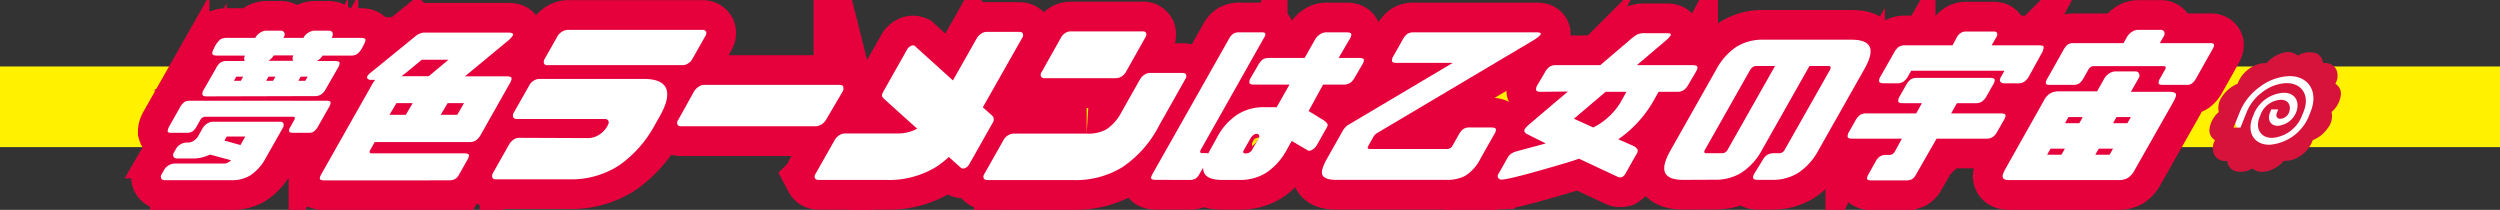
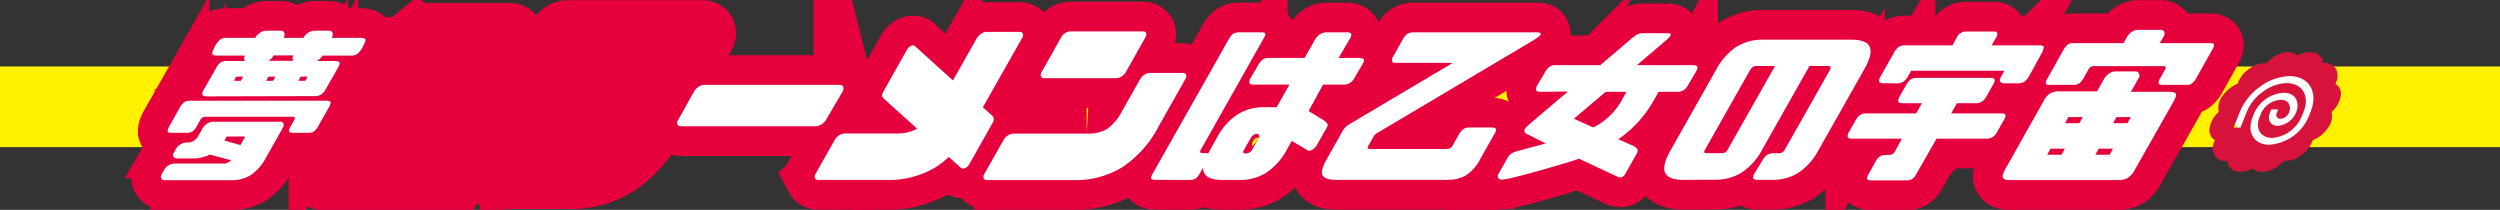
<svg xmlns="http://www.w3.org/2000/svg" viewBox="0 0 360.26 30.24">
  <rect x="0" y="0" width="360.26" height="30.24" fill="#333333" stroke="none" />
  <defs>
    <style>.cls-1{fill:#fff100;}.cls-2{fill:#e6003c;}.cls-3{fill:none;stroke:#e6003c;stroke-miterlimit:10;stroke-width:8.56px;}.cls-4{fill:#fff;}.cls-5{fill:#d7133c;}</style>
  </defs>
  <title>アセット 1</title>
  <g id="レイヤー_2" data-name="レイヤー 2">
    <g id="レイヤー_1-2" data-name="レイヤー 1">
      <rect class="cls-1" y="9.58" width="360.26" height="11.62" />
      <path class="cls-2" d="M30.63,17.54h9.76a.45.45,0,0,1,.46.27.8.8,0,0,1-.1.63L38,23.29a7.08,7.08,0,0,1-1.86,1.94,5,5,0,0,1-2.59.74H23.75a.58.58,0,0,1-.53-.28.65.65,0,0,1,.08-.6l.37-.64a1.57,1.57,0,0,1,.6-.6,1.79,1.79,0,0,1,.84-.28h7.08a1.25,1.25,0,0,0,.7-.17,3.4,3.4,0,0,0,.42-.3l-3.06-.83a5.49,5.49,0,0,1-2.31.57H25.52a.59.59,0,0,1-.53-.27.64.64,0,0,1,.08-.6l.31-.55a1.64,1.64,0,0,1,.6-.6,1.79,1.79,0,0,1,.84-.28h.26a1.48,1.48,0,0,0,.84-.26,1.93,1.93,0,0,0,.65-.68l.65-1.16a1.9,1.9,0,0,1,.63-.63A1.53,1.53,0,0,1,30.63,17.54Zm16.72-2-1.48,2.61a2.32,2.32,0,0,1-.62.78,1.22,1.22,0,0,1-.72.21H42.3q-.57,0-.63-.21c-.05-.14,0-.4.25-.78l.48-.86c.18-.31.1-.47-.25-.47H29.65a.86.86,0,0,0-.79.47l-.48.86a2.45,2.45,0,0,1-.63.78,1.57,1.57,0,0,1-.88.21H24.64q-.42,0-.48-.21c0-.14.05-.4.26-.78l1.48-2.61a2.33,2.33,0,0,1,.64-.81,1.17,1.17,0,0,1,.71-.21H47.14c.29,0,.45.07.49.21S47.58,15.16,47.35,15.57ZM29.81,13.89c-.38,0-.59-.08-.64-.25a1.11,1.11,0,0,1,.22-.77l1.72-3A2.42,2.42,0,0,1,31.79,9a1.66,1.66,0,0,1,.9-.21h2.58a.78.78,0,0,1,0-.71l0-.07H31.29c-.42,0-.64-.08-.69-.25s.06-.48.33-1a3.35,3.35,0,0,1,.83-1.09,1.78,1.78,0,0,1,.95-.21h4.07l.07-.12a2.09,2.09,0,0,1,.65-.64,1.62,1.62,0,0,1,.91-.28h2a.56.56,0,0,1,.56.28.66.66,0,0,1-.07.64l-.07.12h2.89l.07-.12a1.77,1.77,0,0,1,.66-.64,1.65,1.65,0,0,1,.88-.28h2c.31,0,.51.09.58.28a.78.78,0,0,1-.06.64l-.07.12H52q.57,0,.66.21c.06.14-.07.51-.4,1.09a2.92,2.92,0,0,1-.76,1,1.54,1.54,0,0,1-.92.25H46.44l0,.07a2.39,2.39,0,0,1-.76.71h2.53c.41,0,.65.07.71.21s0,.42-.25.83l-1.72,3a2.22,2.22,0,0,1-.65.77,1.62,1.62,0,0,1-1,.25Zm2.53,6.37,2.31.64.7-1.23H32.67Zm1.71-9.21-.34.59h1l.33-.59Zm4.64,0-.34.59h1l.34-.59Zm.72-3a2.07,2.07,0,0,1-.75.71h3.59a.73.73,0,0,1,0-.71l0-.07H39.45ZM44,11.64l.33-.59h-1l-.33.59Z" />
      <path class="cls-2" d="M46.82,26c-.42,0-.65-.07-.71-.19s0-.34.14-.62l7.4-13.07a3.21,3.21,0,0,1,.42-.61h-.59c-.29,0-.48-.08-.56-.26s.07-.45.47-.76l6.49-5.28A2.29,2.29,0,0,1,61,4.7H73.29c.38,0,.59.08.64.22s-.14.41-.55.8L67,11h6c.41,0,.64.07.7.21s0,.44-.29.9l-4.14,7.32a2.46,2.46,0,0,1-.67.79,1.62,1.62,0,0,1-1,.25H54l-.63,1.11c-.19.35-.13.52.18.52H66.89c.38,0,.6.07.67.19s0,.39-.23.78l-1.19,2.11a1.71,1.71,0,0,1-.56.62,1.84,1.84,0,0,1-.89.19ZM59.47,14.86H57.13l-1,1.68h2.35Zm5.15-6.25H60.78l-2.25,1.85-.67.52h3.93Zm2.24,6.25H64.51l-1,1.68H65.9Z" />
      <path class="cls-2" d="M84.62,19.9a3,3,0,0,0,1.58-.4,3.48,3.48,0,0,0,1.32-1.32L87.6,18a.61.61,0,0,0,.07-.6.58.58,0,0,0-.56-.25H74.47a.55.55,0,0,1-.53-.28.82.82,0,0,1,.13-.69l2.23-3.93a1.75,1.75,0,0,1,.61-.63,1.63,1.63,0,0,1,.83-.25h15c1.78,0,2.87.46,3.25,1.37s.09,2.23-.91,4l-.67,1.18a16.8,16.8,0,0,1-5.21,5.92,12.64,12.64,0,0,1-7.24,2H71.43c-.25,0-.41-.08-.47-.24A.73.73,0,0,1,71,25l2.41-4.26a2.07,2.07,0,0,1,.62-.63,1.4,1.4,0,0,1,.75-.25ZM101.27,4.3a.55.55,0,0,1,.48.26.67.67,0,0,1-.1.62L99.76,8.52a1.69,1.69,0,0,1-.6.62,1.4,1.4,0,0,1-.77.25H78.88a.47.47,0,0,1-.49-.25.76.76,0,0,1,.08-.62l1.89-3.34A2,2,0,0,1,81,4.56a1.85,1.85,0,0,1,.78-.26Z" />
      <path class="cls-2" d="M98.09,18.2a.5.5,0,0,1-.47-.27.64.64,0,0,1,.09-.61L100,13.2a2.09,2.09,0,0,1,.63-.67,1.38,1.38,0,0,1,.8-.3H121c.29,0,.46.1.52.3a.88.88,0,0,1-.1.67L119,17.32a2,2,0,0,1-.62.61,1.89,1.89,0,0,1-.85.27Z" />
      <path class="cls-2" d="M142.83,16.54a.93.93,0,0,1,.36.46,1,1,0,0,1-.2.8l-3.32,5.87a1.28,1.28,0,0,1-.55.53.62.62,0,0,1-.63,0l-1.76-1.58a12.84,12.84,0,0,1-1.89,1.47,13,13,0,0,1-7.09,1.84H118c-.29,0-.47-.08-.56-.25a.63.63,0,0,1,.08-.62l2.8-4.95a1.9,1.9,0,0,1,.63-.63,1.6,1.6,0,0,1,.84-.25h7.46a5.88,5.88,0,0,0,2.92-.68l-4.74-4.27a1,1,0,0,1-.31-.4c-.07-.14,0-.36.16-.66l3.44-6.09a1.24,1.24,0,0,1,.5-.49.62.62,0,0,1,.57-.05l5.53,5,3.47-6.13a2,2,0,0,1,.63-.62,1.36,1.36,0,0,1,.74-.25h4.69c.28,0,.47.08.55.25a.67.67,0,0,1-.1.62l-5.67,10Z" />
      <path class="cls-2" d="M161.7,16l2.61-4.62a2.1,2.1,0,0,1,.63-.63,1.43,1.43,0,0,1,.74-.24h4.69c.28,0,.47.08.55.24a.69.69,0,0,1-.1.63L167.08,18a16,16,0,0,1-5.37,6.11,12.92,12.92,0,0,1-7.09,1.84H142.31c-.28,0-.47-.08-.55-.25a.63.63,0,0,1,.08-.62l2.8-4.95a1.73,1.73,0,0,1,.63-.63,1.55,1.55,0,0,1,.84-.25h10.48a5.36,5.36,0,0,0,2.9-.64A6.93,6.93,0,0,0,161.7,16ZM154.3,4.52h10.37a.48.48,0,0,1,.49.24.68.68,0,0,1-.1.61l-2.81,5a1.8,1.8,0,0,1-.6.63,1.74,1.74,0,0,1-.79.27H150.49A.51.51,0,0,1,150,11a.7.7,0,0,1,.11-.63l2.81-5a1.8,1.8,0,0,1,.59-.61A1.47,1.47,0,0,1,154.3,4.52Z" />
      <path class="cls-2" d="M166.62,25.92q-.62,0-.72-.18c-.07-.12,0-.32.14-.6L177.1,5.6a2,2,0,0,1,.63-.75,1.75,1.75,0,0,1,.92-.19h3c.38,0,.6,0,.67.16s0,.37-.26.78l-9,15.94c-.19.35-.13.52.18.52h.38a2.2,2.2,0,0,1,.5.05,5.27,5.27,0,0,1,.27-.52l1-1.8a8.77,8.77,0,0,1,2.94-3.29,6.9,6.9,0,0,1,3.77-1.05h1.87l1.85-3.26h-5.14c-.38,0-.59-.09-.64-.25a1.16,1.16,0,0,1,.22-.77l1-1.71a2.79,2.79,0,0,1,.72-.9,1.66,1.66,0,0,1,.9-.21H188l1.57-2.77a2.13,2.13,0,0,1,.66-.64,1.61,1.61,0,0,1,.9-.28H194c.41,0,.64.07.71.21s0,.44-.3.9L192.9,8.35h2.91c.41,0,.65.07.71.21s0,.45-.3.9l-1,1.71a2.32,2.32,0,0,1-.65.77,1.72,1.72,0,0,1-1,.25h-2.91L188.58,16l2.2,1.35a2,2,0,0,1,.52.53c.06.12,0,.37-.25.75l-1.26,2.23a1.89,1.89,0,0,1-.67.71c-.31.19-.56.2-.75.05l-2.23-1.31-.73,1.31a9.13,9.13,0,0,1-3,3.31,7,7,0,0,1-3.73,1h-2.55c-1.41,0-2.27-.34-2.6-1a1.6,1.6,0,0,1-.15-.78l-.58,1a1.54,1.54,0,0,1-.55.6,1.78,1.78,0,0,1-.88.18Zm13.8-4.31,1-1.75a.39.39,0,0,0,0-.39.3.3,0,0,0-.3-.18h0a.82.82,0,0,0-.52.18,1.41,1.41,0,0,0-.35.39l-1,1.75c-.09.16-.12.28-.08.37s.15.13.34.13h.05A1.15,1.15,0,0,0,180,22,.9.9,0,0,0,180.42,21.61Z" />
      <path class="cls-2" d="M201.23,9.06c-.38,0-.59-.08-.64-.25a1.2,1.2,0,0,1,.23-.77l1.28-2.27a2.57,2.57,0,0,1,.72-.9,1.73,1.73,0,0,1,.91-.21h17.66c.46,0,.67.08.65.23s-.33.43-.89.81l-22.7,13.47a1.58,1.58,0,0,0-.49.47L197.19,21c-.18.31-.1.47.25.47h11.13a.88.88,0,0,0,.77-.52l.83-1.47a2.68,2.68,0,0,1,.72-.9,1.78,1.78,0,0,1,1-.21h3q.57,0,.66.21c.06.14,0,.45-.3.9l-1.9,3.36a6.14,6.14,0,0,1-2.18,2.48,5.48,5.48,0,0,1-2.62.6h-16c-1,0-1.64-.2-1.93-.6s-.09-1.23.62-2.48l2.22-3.93a2.83,2.83,0,0,1,.72-.85l15.17-9Z" />
      <path class="cls-2" d="M222,13.23c-.38,0-.6-.09-.64-.25a1.1,1.1,0,0,1,.22-.77l1-1.7a2.47,2.47,0,0,1,.73-.9,1.58,1.58,0,0,1,.9-.22h6.39l4.15-3.53A8.71,8.71,0,0,1,235.87,5,2.46,2.46,0,0,1,237,4.78h3.13c.46,0,.67.07.64.23s-.25.43-.69.81l-4.2,3.57h8c.41,0,.65.07.71.22s0,.44-.3.9l-1,1.7a2.32,2.32,0,0,1-.65.77,1.72,1.72,0,0,1-1,.25h-2.63l-.76,1.35a16.82,16.82,0,0,1-5.05,5.49l2.27,1a1.37,1.37,0,0,1,.52.5.9.9,0,0,1-.18.66l-1.49,2.63a1.48,1.48,0,0,1-.58.67.92.92,0,0,1-.73-.1l-5.47-2.56c-.45.16-.91.31-1.36.45-5.71,1.71-9,2.56-9.81,2.56a.55.55,0,0,1-.49-.26.61.61,0,0,1,.09-.62l1.28-2.27a1.72,1.72,0,0,1,.54-.59,2.21,2.21,0,0,1,.66-.31l4.3-1.16-2.6-1.3c-.31-.14-.48-.32-.49-.53s.27-.57.87-1.06l5.41-4.59Zm11.51,1.54.87-1.54h-3l-4.57,3.88,2.79,1.26A9.77,9.77,0,0,0,233.52,14.77Z" />
      <path class="cls-2" d="M242.57,25.92q-2.1,0-2.61-1c-.33-.68-.07-1.78.8-3.31L247.33,10a9.05,9.05,0,0,1,2.93-3.28,7.08,7.08,0,0,1,3.77-1h12.78q2.12,0,2.61,1c.33.69.07,1.79-.78,3.28l-6.57,11.61a9,9,0,0,1-2.95,3.31,7,7,0,0,1-3.76,1h-2c-.36,0-.59-.06-.69-.19s-.05-.38.16-.76L254,23.08a1.87,1.87,0,0,1,.7-.78,1.78,1.78,0,0,1,.93-.22h.73a.88.88,0,0,0,.49-.13,1,1,0,0,0,.33-.36l6.52-11.51a.59.59,0,0,0,.09-.39c0-.12-.12-.18-.31-.18h-2.73l-6.83,12.08a8.9,8.9,0,0,1-3,3.31,7,7,0,0,1-3.76,1Zm10.5-16.41a.84.84,0,0,0-.52.18,1.41,1.41,0,0,0-.35.39l-6.51,11.51a.41.41,0,0,0-.08.36c0,.09.15.13.34.13h2.18a.84.84,0,0,0,.5-.14,1,1,0,0,0,.32-.35l6.84-12.08Z" />
      <path class="cls-2" d="M274.67,26h-4.92c-.38,0-.61-.06-.68-.18s0-.32.13-.61l1.09-1.94a1.92,1.92,0,0,1,.65-.75,1.69,1.69,0,0,1,.88-.19h.48a.9.9,0,0,0,.77-.52l1-1.83h-7.18c-.37,0-.59-.08-.64-.25a1.2,1.2,0,0,1,.23-.77l.85-1.51a2.58,2.58,0,0,1,.73-.9,1.66,1.66,0,0,1,.9-.21h7.17l.83-1.47h-2.77c-.38,0-.59-.08-.64-.25a1.16,1.16,0,0,1,.22-.77l.86-1.51a2.62,2.62,0,0,1,.73-.91,1.66,1.66,0,0,1,.9-.21h10.46c.41,0,.65.07.71.21s0,.45-.3.91l-.85,1.51a2.44,2.44,0,0,1-.65.77,1.64,1.64,0,0,1-1,.25H282l-.83,1.47h7.1c.41,0,.65.07.71.21s0,.44-.3.9l-.86,1.51a2.21,2.21,0,0,1-.64.77,1.64,1.64,0,0,1-1,.25h-7.11l-3,5.23a1.56,1.56,0,0,1-.54.61A1.84,1.84,0,0,1,274.67,26Zm-3.25-14q-.57,0-.63-.27A1.05,1.05,0,0,1,271,11l1.91-3.36a2.57,2.57,0,0,1,.72-.9,1.66,1.66,0,0,1,.9-.21h6.84L282,5.34a1.87,1.87,0,0,1,.54-.58,1.29,1.29,0,0,1,.72-.22h4.05c.25,0,.41.07.48.22a.69.69,0,0,1-.1.58L287,6.53h6.81q.62,0,.69.21a1.74,1.74,0,0,1-.27.9L292.38,11a2.27,2.27,0,0,1-.65.76,1.64,1.64,0,0,1-1,.25h-1.85a.75.75,0,0,1-.61-.22c-.13-.15-.1-.4.1-.75l.48-.85H275.41l-.48.85a2.19,2.19,0,0,1-.61.7,1.51,1.51,0,0,1-.91.27Z" />
      <path class="cls-2" d="M308.16,11.31l-1.09,1.92h5.52c.5,0,.82.09.94.27s0,.53-.27,1.05l-5.67,10a3,3,0,0,1-.95,1.08,2.45,2.45,0,0,1-1.28.32H289.47c-.44,0-.72-.11-.84-.34s0-.58.25-1.08l5.63-10a2.57,2.57,0,0,1,1-1.11,2.6,2.6,0,0,1,1.19-.26h5.5l1.08-1.92a2.22,2.22,0,0,1,.67-.66,1.63,1.63,0,0,1,.91-.29h2.82a.56.56,0,0,1,.56.29A.7.7,0,0,1,308.16,11.31Zm10.59-4.07-2.25,4a2.54,2.54,0,0,1-.62.78,1.23,1.23,0,0,1-.73.21H311.7c-.38,0-.59-.07-.64-.21a1.26,1.26,0,0,1,.25-.78L312,10c.18-.31.1-.47-.25-.47h-10a.86.86,0,0,0-.79.47l-.7,1.24a2.41,2.41,0,0,1-.63.78,1.55,1.55,0,0,1-.88.21h-3.45c-.29,0-.45-.07-.49-.21a1.32,1.32,0,0,1,.27-.78l2.25-4a2.63,2.63,0,0,1,.64-.82,1.27,1.27,0,0,1,.72-.2H306l.57-1a2.25,2.25,0,0,1,.66-.64,1.62,1.62,0,0,1,.91-.28h3.17a.55.55,0,0,1,.56.28.68.68,0,0,1-.06.64l-.58,1h7.32c.28,0,.44.07.49.2S319,6.83,318.75,7.24ZM295,22.3h2.06l.5-.88H295.5Zm3.07-5.43-.49.88h2.06l.49-.88ZM304,22.3l.5-.88h-2.06l-.5.88Zm3.07-5.43H305l-.5.88h2.06Z" />
      <path class="cls-3" d="M30.63,17.54h9.76a.45.45,0,0,1,.46.27.8.8,0,0,1-.1.63L38,23.29a7.08,7.08,0,0,1-1.86,1.94,5,5,0,0,1-2.59.74H23.75a.58.58,0,0,1-.53-.28.65.65,0,0,1,.08-.6l.37-.64a1.57,1.57,0,0,1,.6-.6,1.79,1.79,0,0,1,.84-.28h7.08a1.25,1.25,0,0,0,.7-.17,3.4,3.4,0,0,0,.42-.3l-3.06-.83a5.49,5.49,0,0,1-2.31.57H25.52a.59.59,0,0,1-.53-.27.64.64,0,0,1,.08-.6l.31-.55a1.64,1.64,0,0,1,.6-.6,1.79,1.79,0,0,1,.84-.28h.26a1.48,1.48,0,0,0,.84-.26,1.93,1.93,0,0,0,.65-.68l.65-1.16a1.9,1.9,0,0,1,.63-.63A1.53,1.53,0,0,1,30.63,17.54Zm16.72-2-1.48,2.61a2.32,2.32,0,0,1-.62.78,1.22,1.22,0,0,1-.72.21H42.3q-.57,0-.63-.21c-.05-.14,0-.4.25-.78l.48-.86c.18-.31.1-.47-.25-.47H29.65a.86.86,0,0,0-.79.47l-.48.86a2.45,2.45,0,0,1-.63.78,1.57,1.57,0,0,1-.88.21H24.64q-.42,0-.48-.21c0-.14.05-.4.26-.78l1.48-2.61a2.33,2.33,0,0,1,.64-.81,1.17,1.17,0,0,1,.71-.21H47.14c.29,0,.45.07.49.21S47.58,15.16,47.35,15.57ZM29.81,13.89c-.38,0-.59-.08-.64-.25a1.11,1.11,0,0,1,.22-.77l1.72-3A2.42,2.42,0,0,1,31.79,9a1.66,1.66,0,0,1,.9-.21h2.58a.78.78,0,0,1,0-.71l0-.07H31.29c-.42,0-.64-.08-.69-.25s.06-.48.33-1a3.35,3.35,0,0,1,.83-1.09,1.78,1.78,0,0,1,.95-.21h4.07l.07-.12a2.09,2.09,0,0,1,.65-.64,1.62,1.62,0,0,1,.91-.28h2a.56.56,0,0,1,.56.28.66.66,0,0,1-.07.64l-.07.12h2.89l.07-.12a1.77,1.77,0,0,1,.66-.64,1.65,1.65,0,0,1,.88-.28h2c.31,0,.51.09.58.28a.78.78,0,0,1-.06.64l-.07.12H52q.57,0,.66.21c.06.14-.07.51-.4,1.09a2.92,2.92,0,0,1-.76,1,1.54,1.54,0,0,1-.92.25H46.44l0,.07a2.39,2.39,0,0,1-.76.71h2.53c.41,0,.65.07.71.21s0,.42-.25.83l-1.72,3a2.22,2.22,0,0,1-.65.77,1.62,1.62,0,0,1-1,.25Zm2.53,6.37,2.31.64.7-1.23H32.67Zm1.71-9.21-.34.59h1l.33-.59Zm4.64,0-.34.59h1l.34-.59Zm.72-3a2.07,2.07,0,0,1-.75.71h3.59a.73.73,0,0,1,0-.71l0-.07H39.45ZM44,11.64l.33-.59h-1l-.33.59Z" />
      <path class="cls-3" d="M46.82,26c-.42,0-.65-.07-.71-.19s0-.34.14-.62l7.4-13.07a3.21,3.21,0,0,1,.42-.61h-.59c-.29,0-.48-.08-.56-.26s.07-.45.47-.76l6.49-5.28A2.29,2.29,0,0,1,61,4.7H73.29c.38,0,.59.08.64.22s-.14.41-.55.8L67,11h6c.41,0,.64.07.7.21s0,.44-.29.9l-4.14,7.32a2.46,2.46,0,0,1-.67.79,1.62,1.62,0,0,1-1,.25H54l-.63,1.11c-.19.35-.13.52.18.52H66.89c.38,0,.6.07.67.19s0,.39-.23.78l-1.19,2.11a1.71,1.71,0,0,1-.56.62,1.84,1.84,0,0,1-.89.19ZM59.47,14.86H57.13l-1,1.68h2.35Zm5.15-6.25H60.78l-2.25,1.85-.67.52h3.93Zm2.24,6.25H64.51l-1,1.68H65.9Z" />
      <path class="cls-3" d="M84.62,19.9a3,3,0,0,0,1.58-.4,3.48,3.48,0,0,0,1.32-1.32L87.6,18a.61.61,0,0,0,.07-.6.58.58,0,0,0-.56-.25H74.47a.55.55,0,0,1-.53-.28.82.82,0,0,1,.13-.69l2.23-3.93a1.75,1.75,0,0,1,.61-.63,1.63,1.63,0,0,1,.83-.25h15c1.78,0,2.87.46,3.25,1.37s.09,2.23-.91,4l-.67,1.18a16.8,16.8,0,0,1-5.21,5.92,12.64,12.64,0,0,1-7.24,2H71.43c-.25,0-.41-.08-.47-.24A.73.73,0,0,1,71,25l2.41-4.26a2.07,2.07,0,0,1,.62-.63,1.4,1.4,0,0,1,.75-.25ZM101.27,4.3a.55.55,0,0,1,.48.26.67.67,0,0,1-.1.62L99.76,8.52a1.69,1.69,0,0,1-.6.62,1.4,1.4,0,0,1-.77.25H78.88a.47.47,0,0,1-.49-.25.76.76,0,0,1,.08-.62l1.89-3.34A2,2,0,0,1,81,4.56a1.85,1.85,0,0,1,.78-.26Z" />
      <path class="cls-3" d="M98.09,18.2a.5.5,0,0,1-.47-.27.64.64,0,0,1,.09-.61L100,13.2a2.09,2.09,0,0,1,.63-.67,1.38,1.38,0,0,1,.8-.3H121c.29,0,.46.1.52.3a.88.88,0,0,1-.1.67L119,17.32a2,2,0,0,1-.62.61,1.89,1.89,0,0,1-.85.27Z" />
      <path class="cls-3" d="M142.83,16.54a.93.93,0,0,1,.36.46,1,1,0,0,1-.2.8l-3.32,5.87a1.28,1.28,0,0,1-.55.53.62.62,0,0,1-.63,0l-1.76-1.58a12.84,12.84,0,0,1-1.89,1.47,13,13,0,0,1-7.09,1.84H118c-.29,0-.47-.08-.56-.25a.63.63,0,0,1,.08-.62l2.8-4.95a1.9,1.9,0,0,1,.63-.63,1.6,1.6,0,0,1,.84-.25h7.46a5.88,5.88,0,0,0,2.92-.68l-4.74-4.27a1,1,0,0,1-.31-.4c-.07-.14,0-.36.16-.66l3.44-6.09a1.24,1.24,0,0,1,.5-.49.62.62,0,0,1,.57-.05l5.53,5,3.47-6.13a2,2,0,0,1,.63-.62,1.36,1.36,0,0,1,.74-.25h4.69c.28,0,.47.08.55.25a.67.67,0,0,1-.1.62l-5.67,10Z" />
      <path class="cls-3" d="M161.7,16l2.61-4.62a2.1,2.1,0,0,1,.63-.63,1.43,1.43,0,0,1,.74-.24h4.69c.28,0,.47.08.55.24a.69.69,0,0,1-.1.63L167.08,18a16,16,0,0,1-5.37,6.11,12.92,12.92,0,0,1-7.09,1.84H142.31c-.28,0-.47-.08-.55-.25a.63.63,0,0,1,.08-.62l2.8-4.95a1.73,1.73,0,0,1,.63-.63,1.55,1.55,0,0,1,.84-.25h10.48a5.36,5.36,0,0,0,2.9-.64A6.93,6.93,0,0,0,161.7,16ZM154.3,4.52h10.37a.48.48,0,0,1,.49.24.68.68,0,0,1-.1.61l-2.81,5a1.8,1.8,0,0,1-.6.63,1.74,1.74,0,0,1-.79.27H150.49A.51.51,0,0,1,150,11a.7.7,0,0,1,.11-.63l2.81-5a1.8,1.8,0,0,1,.59-.61A1.47,1.47,0,0,1,154.3,4.52Z" />
      <path class="cls-3" d="M166.62,25.92q-.62,0-.72-.18c-.07-.12,0-.32.14-.6L177.1,5.6a2,2,0,0,1,.63-.75,1.75,1.75,0,0,1,.92-.19h3c.38,0,.6,0,.67.16s0,.37-.26.78l-9,15.94c-.19.35-.13.52.18.52h.38a2.2,2.2,0,0,1,.5.05,5.27,5.27,0,0,1,.27-.52l1-1.8a8.77,8.77,0,0,1,2.94-3.29,6.9,6.9,0,0,1,3.77-1.05h1.87l1.85-3.26h-5.14c-.38,0-.59-.09-.64-.25a1.16,1.16,0,0,1,.22-.77l1-1.71a2.79,2.79,0,0,1,.72-.9,1.66,1.66,0,0,1,.9-.21H188l1.57-2.77a2.13,2.13,0,0,1,.66-.64,1.61,1.61,0,0,1,.9-.28H194c.41,0,.64.07.71.21s0,.44-.3.9L192.9,8.35h2.91c.41,0,.65.07.71.21s0,.45-.3.9l-1,1.71a2.32,2.32,0,0,1-.65.77,1.72,1.72,0,0,1-1,.25h-2.91L188.58,16l2.2,1.35a2,2,0,0,1,.52.53c.06.12,0,.37-.25.75l-1.26,2.23a1.89,1.89,0,0,1-.67.71c-.31.19-.56.2-.75.05l-2.23-1.31-.73,1.31a9.13,9.13,0,0,1-3,3.31,7,7,0,0,1-3.73,1h-2.55c-1.41,0-2.27-.34-2.6-1a1.6,1.6,0,0,1-.15-.78l-.58,1a1.54,1.54,0,0,1-.55.6,1.78,1.78,0,0,1-.88.18Zm13.8-4.31,1-1.75a.39.39,0,0,0,0-.39.3.3,0,0,0-.3-.18h0a.82.82,0,0,0-.52.18,1.41,1.41,0,0,0-.35.39l-1,1.75c-.09.16-.12.28-.08.37s.15.13.34.13h.05A1.15,1.15,0,0,0,180,22,.9.9,0,0,0,180.42,21.61Z" />
      <path class="cls-3" d="M201.23,9.06c-.38,0-.59-.08-.64-.25a1.2,1.2,0,0,1,.23-.77l1.28-2.27a2.57,2.57,0,0,1,.72-.9,1.73,1.73,0,0,1,.91-.21h17.66c.46,0,.67.08.65.23s-.33.43-.89.81l-22.7,13.47a1.58,1.58,0,0,0-.49.47L197.19,21c-.18.31-.1.47.25.47h11.13a.88.88,0,0,0,.77-.52l.83-1.47a2.68,2.68,0,0,1,.72-.9,1.78,1.78,0,0,1,1-.21h3q.57,0,.66.21c.06.14,0,.45-.3.9l-1.9,3.36a6.14,6.14,0,0,1-2.18,2.48,5.48,5.48,0,0,1-2.62.6h-16c-1,0-1.64-.2-1.93-.6s-.09-1.23.62-2.48l2.22-3.93a2.83,2.83,0,0,1,.72-.85l15.17-9Z" />
      <path class="cls-3" d="M222,13.23c-.38,0-.6-.09-.64-.25a1.1,1.1,0,0,1,.22-.77l1-1.7a2.47,2.47,0,0,1,.73-.9,1.58,1.58,0,0,1,.9-.22h6.39l4.15-3.53A8.71,8.71,0,0,1,235.87,5,2.46,2.46,0,0,1,237,4.78h3.13c.46,0,.67.07.64.23s-.25.43-.69.81l-4.2,3.57h8c.41,0,.65.07.71.22s0,.44-.3.9l-1,1.7a2.32,2.32,0,0,1-.65.77,1.72,1.72,0,0,1-1,.25h-2.63l-.76,1.35a16.82,16.82,0,0,1-5.05,5.49l2.27,1a1.37,1.37,0,0,1,.52.5.9.9,0,0,1-.18.66l-1.49,2.63a1.48,1.48,0,0,1-.58.67.92.92,0,0,1-.73-.1l-5.47-2.56c-.45.16-.91.31-1.36.45-5.71,1.71-9,2.56-9.81,2.56a.55.55,0,0,1-.49-.26.61.61,0,0,1,.09-.62l1.28-2.27a1.72,1.72,0,0,1,.54-.59,2.21,2.21,0,0,1,.66-.31l4.3-1.16-2.6-1.3c-.31-.14-.48-.32-.49-.53s.27-.57.87-1.06l5.41-4.59Zm11.51,1.54.87-1.54h-3l-4.57,3.88,2.79,1.26A9.77,9.77,0,0,0,233.52,14.77Z" />
      <path class="cls-3" d="M242.57,25.92q-2.1,0-2.61-1c-.33-.68-.07-1.78.8-3.31L247.33,10a9.05,9.05,0,0,1,2.93-3.28,7.08,7.08,0,0,1,3.77-1h12.78q2.12,0,2.61,1c.33.69.07,1.79-.78,3.28l-6.57,11.61a9,9,0,0,1-2.95,3.31,7,7,0,0,1-3.76,1h-2c-.36,0-.59-.06-.69-.19s-.05-.38.16-.76L254,23.08a1.87,1.87,0,0,1,.7-.78,1.78,1.78,0,0,1,.93-.22h.73a.88.88,0,0,0,.49-.13,1,1,0,0,0,.33-.36l6.52-11.51a.59.59,0,0,0,.09-.39c0-.12-.12-.18-.31-.18h-2.73l-6.83,12.08a8.9,8.9,0,0,1-3,3.31,7,7,0,0,1-3.76,1Zm10.5-16.41a.84.84,0,0,0-.52.18,1.41,1.41,0,0,0-.35.39l-6.51,11.51a.41.41,0,0,0-.08.36c0,.09.15.13.34.13h2.18a.84.84,0,0,0,.5-.14,1,1,0,0,0,.32-.35l6.84-12.08Z" />
      <path class="cls-3" d="M274.67,26h-4.92c-.38,0-.61-.06-.68-.18s0-.32.13-.61l1.09-1.94a1.92,1.92,0,0,1,.65-.75,1.69,1.69,0,0,1,.88-.19h.48a.9.9,0,0,0,.77-.52l1-1.83h-7.18c-.37,0-.59-.08-.64-.25a1.2,1.2,0,0,1,.23-.77l.85-1.51a2.58,2.58,0,0,1,.73-.9,1.66,1.66,0,0,1,.9-.21h7.17l.83-1.47h-2.77c-.38,0-.59-.08-.64-.25a1.16,1.16,0,0,1,.22-.77l.86-1.51a2.62,2.62,0,0,1,.73-.91,1.66,1.66,0,0,1,.9-.21h10.46c.41,0,.65.07.71.21s0,.45-.3.91l-.85,1.51a2.44,2.44,0,0,1-.65.77,1.64,1.64,0,0,1-1,.25H282l-.83,1.47h7.1c.41,0,.65.07.71.21s0,.44-.3.9l-.86,1.51a2.21,2.21,0,0,1-.64.77,1.64,1.64,0,0,1-1,.25h-7.11l-3,5.23a1.56,1.56,0,0,1-.54.61A1.84,1.84,0,0,1,274.67,26Zm-3.25-14q-.57,0-.63-.27A1.05,1.05,0,0,1,271,11l1.91-3.36a2.57,2.57,0,0,1,.72-.9,1.66,1.66,0,0,1,.9-.21h6.84L282,5.34a1.87,1.87,0,0,1,.54-.58,1.29,1.29,0,0,1,.72-.22h4.05c.25,0,.41.07.48.22a.69.69,0,0,1-.1.58L287,6.53h6.81q.62,0,.69.21a1.74,1.74,0,0,1-.27.9L292.38,11a2.27,2.27,0,0,1-.65.76,1.64,1.64,0,0,1-1,.25h-1.85a.75.75,0,0,1-.61-.22c-.13-.15-.1-.4.1-.75l.48-.85H275.41l-.48.85a2.19,2.19,0,0,1-.61.7,1.51,1.51,0,0,1-.91.27Z" />
      <path class="cls-3" d="M308.16,11.31l-1.09,1.92h5.52c.5,0,.82.09.94.27s0,.53-.27,1.05l-5.67,10a3,3,0,0,1-.95,1.08,2.45,2.45,0,0,1-1.28.32H289.47c-.44,0-.72-.11-.84-.34s0-.58.25-1.08l5.63-10a2.57,2.57,0,0,1,1-1.11,2.6,2.6,0,0,1,1.19-.26h5.5l1.08-1.92a2.22,2.22,0,0,1,.67-.66,1.63,1.63,0,0,1,.91-.29h2.82a.56.56,0,0,1,.56.29A.7.7,0,0,1,308.16,11.31Zm10.59-4.07-2.25,4a2.54,2.54,0,0,1-.62.78,1.23,1.23,0,0,1-.73.21H311.7c-.38,0-.59-.07-.64-.21a1.26,1.26,0,0,1,.25-.78L312,10c.18-.31.1-.47-.25-.47h-10a.86.86,0,0,0-.79.47l-.7,1.24a2.41,2.41,0,0,1-.63.78,1.55,1.55,0,0,1-.88.21h-3.45c-.29,0-.45-.07-.49-.21a1.32,1.32,0,0,1,.27-.78l2.25-4a2.63,2.63,0,0,1,.64-.82,1.27,1.27,0,0,1,.72-.2H306l.57-1a2.25,2.25,0,0,1,.66-.64,1.62,1.62,0,0,1,.91-.28h3.17a.55.55,0,0,1,.56.28.68.68,0,0,1-.06.64l-.58,1h7.32c.28,0,.44.07.49.2S319,6.83,318.75,7.24ZM295,22.3h2.06l.5-.88H295.5Zm3.07-5.43-.49.88h2.06l.49-.88ZM304,22.3l.5-.88h-2.06l-.5.88Zm3.07-5.43H305l-.5.88h2.06Z" />
      <path class="cls-4" d="M30.63,17.54h9.76a.45.45,0,0,1,.46.27.8.8,0,0,1-.1.63L38,23.29a7.08,7.08,0,0,1-1.86,1.94,5,5,0,0,1-2.59.74H23.75a.58.58,0,0,1-.53-.28.65.65,0,0,1,.08-.6l.37-.64a1.57,1.57,0,0,1,.6-.6,1.79,1.79,0,0,1,.84-.28h7.08a1.25,1.25,0,0,0,.7-.17,3.4,3.4,0,0,0,.42-.3l-3.06-.83a5.49,5.49,0,0,1-2.31.57H25.52a.59.59,0,0,1-.53-.27.64.64,0,0,1,.08-.6l.31-.55a1.64,1.64,0,0,1,.6-.6,1.79,1.79,0,0,1,.84-.28h.26a1.48,1.48,0,0,0,.84-.26,1.93,1.93,0,0,0,.65-.68l.65-1.16a1.9,1.9,0,0,1,.63-.63A1.53,1.53,0,0,1,30.63,17.54Zm16.72-2-1.48,2.61a2.32,2.32,0,0,1-.62.78,1.22,1.22,0,0,1-.72.21H42.3q-.57,0-.63-.21c-.05-.14,0-.4.25-.78l.48-.86c.18-.31.1-.47-.25-.47H29.65a.86.86,0,0,0-.79.47l-.48.86a2.45,2.45,0,0,1-.63.78,1.57,1.57,0,0,1-.88.21H24.64q-.42,0-.48-.21c0-.14.05-.4.26-.78l1.48-2.61a2.33,2.33,0,0,1,.64-.81,1.17,1.17,0,0,1,.71-.21H47.14c.29,0,.45.07.49.21S47.58,15.16,47.35,15.57ZM29.81,13.89c-.38,0-.59-.08-.64-.25a1.11,1.11,0,0,1,.22-.77l1.72-3A2.42,2.42,0,0,1,31.79,9a1.66,1.66,0,0,1,.9-.21h2.58a.78.78,0,0,1,0-.71l0-.07H31.29c-.42,0-.64-.08-.69-.25s.06-.48.33-1a3.35,3.35,0,0,1,.83-1.09,1.78,1.78,0,0,1,.95-.21h4.07l.07-.12a2.09,2.09,0,0,1,.65-.64,1.62,1.62,0,0,1,.91-.28h2a.56.56,0,0,1,.56.28.66.66,0,0,1-.07.64l-.07.12h2.89l.07-.12a1.77,1.77,0,0,1,.66-.64,1.65,1.65,0,0,1,.88-.28h2c.31,0,.51.09.58.28a.78.78,0,0,1-.06.64l-.07.12H52q.57,0,.66.21c.06.14-.07.51-.4,1.09a2.92,2.92,0,0,1-.76,1,1.54,1.54,0,0,1-.92.25H46.44l0,.07a2.39,2.39,0,0,1-.76.71h2.53c.41,0,.65.07.71.21s0,.42-.25.83l-1.72,3a2.22,2.22,0,0,1-.65.77,1.62,1.62,0,0,1-1,.25Zm2.53,6.37,2.31.64.7-1.23H32.67Zm1.71-9.21-.34.59h1l.33-.59Zm4.64,0-.34.59h1l.34-.59Zm.72-3a2.07,2.07,0,0,1-.75.71h3.59a.73.73,0,0,1,0-.71l0-.07H39.45ZM44,11.64l.33-.59h-1l-.33.59Z" />
-       <path class="cls-4" d="M46.82,26c-.42,0-.65-.07-.71-.19s0-.34.14-.62l7.4-13.07a3.21,3.21,0,0,1,.42-.61h-.59c-.29,0-.48-.08-.56-.26s.07-.45.47-.76l6.49-5.28A2.29,2.29,0,0,1,61,4.7H73.29c.38,0,.59.08.64.22s-.14.41-.55.8L67,11h6c.41,0,.64.07.7.21s0,.44-.29.9l-4.14,7.32a2.46,2.46,0,0,1-.67.79,1.62,1.62,0,0,1-1,.25H54l-.63,1.11c-.19.35-.13.52.18.52H66.89c.38,0,.6.07.67.19s0,.39-.23.78l-1.19,2.11a1.71,1.71,0,0,1-.56.62,1.84,1.84,0,0,1-.89.19ZM59.47,14.86H57.13l-1,1.68h2.35Zm5.15-6.25H60.78l-2.25,1.85-.67.52h3.93Zm2.24,6.25H64.51l-1,1.68H65.9Z" />
-       <path class="cls-4" d="M84.62,19.9a3,3,0,0,0,1.58-.4,3.48,3.48,0,0,0,1.32-1.32L87.6,18a.61.61,0,0,0,.07-.6.58.58,0,0,0-.56-.25H74.47a.55.55,0,0,1-.53-.28.82.82,0,0,1,.13-.69l2.23-3.93a1.75,1.75,0,0,1,.61-.63,1.63,1.63,0,0,1,.83-.25h15c1.78,0,2.87.46,3.25,1.37s.09,2.23-.91,4l-.67,1.18a16.8,16.8,0,0,1-5.21,5.92,12.64,12.64,0,0,1-7.24,2H71.43c-.25,0-.41-.08-.47-.24A.73.73,0,0,1,71,25l2.41-4.26a2.07,2.07,0,0,1,.62-.63,1.4,1.4,0,0,1,.75-.25ZM101.27,4.3a.55.55,0,0,1,.48.26.67.67,0,0,1-.1.62L99.76,8.52a1.69,1.69,0,0,1-.6.62,1.4,1.4,0,0,1-.77.25H78.88a.47.47,0,0,1-.49-.25.76.76,0,0,1,.08-.62l1.89-3.34A2,2,0,0,1,81,4.56a1.85,1.85,0,0,1,.78-.26Z" />
      <path class="cls-4" d="M98.09,18.2a.5.5,0,0,1-.47-.27.64.64,0,0,1,.09-.61L100,13.2a2.09,2.09,0,0,1,.63-.67,1.38,1.38,0,0,1,.8-.3H121c.29,0,.46.1.52.3a.88.88,0,0,1-.1.67L119,17.32a2,2,0,0,1-.62.61,1.89,1.89,0,0,1-.85.27Z" />
      <path class="cls-4" d="M142.83,16.54a.93.93,0,0,1,.36.46,1,1,0,0,1-.2.8l-3.32,5.87a1.28,1.28,0,0,1-.55.53.62.62,0,0,1-.63,0l-1.76-1.58a12.84,12.84,0,0,1-1.89,1.47,13,13,0,0,1-7.09,1.84H118c-.29,0-.47-.08-.56-.25a.63.63,0,0,1,.08-.62l2.8-4.95a1.9,1.9,0,0,1,.63-.63,1.6,1.6,0,0,1,.84-.25h7.46a5.88,5.88,0,0,0,2.92-.68l-4.74-4.27a1,1,0,0,1-.31-.4c-.07-.14,0-.36.16-.66l3.44-6.09a1.24,1.24,0,0,1,.5-.49.62.62,0,0,1,.57-.05l5.53,5,3.47-6.13a2,2,0,0,1,.63-.62,1.36,1.36,0,0,1,.74-.25h4.69c.28,0,.47.08.55.25a.67.67,0,0,1-.1.62l-5.67,10Z" />
      <path class="cls-4" d="M161.7,16l2.61-4.62a2.1,2.1,0,0,1,.63-.63,1.43,1.43,0,0,1,.74-.24h4.69c.28,0,.47.08.55.24a.69.69,0,0,1-.1.63L167.08,18a16,16,0,0,1-5.37,6.11,12.92,12.92,0,0,1-7.09,1.84H142.31c-.28,0-.47-.08-.55-.25a.63.63,0,0,1,.08-.62l2.8-4.95a1.73,1.73,0,0,1,.63-.63,1.55,1.55,0,0,1,.84-.25h10.48a5.36,5.36,0,0,0,2.9-.64A6.93,6.93,0,0,0,161.7,16ZM154.3,4.52h10.37a.48.48,0,0,1,.49.24.68.68,0,0,1-.1.61l-2.81,5a1.8,1.8,0,0,1-.6.63,1.74,1.74,0,0,1-.79.27H150.49A.51.51,0,0,1,150,11a.7.7,0,0,1,.11-.63l2.81-5a1.8,1.8,0,0,1,.59-.61A1.47,1.47,0,0,1,154.3,4.52Z" />
      <path class="cls-4" d="M166.62,25.92q-.62,0-.72-.18c-.07-.12,0-.32.14-.6L177.1,5.6a2,2,0,0,1,.63-.75,1.75,1.75,0,0,1,.92-.19h3c.38,0,.6,0,.67.16s0,.37-.26.78l-9,15.94c-.19.35-.13.52.18.52h.38a2.2,2.2,0,0,1,.5.05,5.27,5.27,0,0,1,.27-.52l1-1.8a8.77,8.77,0,0,1,2.94-3.29,6.9,6.9,0,0,1,3.77-1.05h1.87l1.85-3.26h-5.14c-.38,0-.59-.09-.64-.25a1.16,1.16,0,0,1,.22-.77l1-1.71a2.79,2.79,0,0,1,.72-.9,1.66,1.66,0,0,1,.9-.21H188l1.57-2.77a2.13,2.13,0,0,1,.66-.64,1.61,1.61,0,0,1,.9-.28H194c.41,0,.64.07.71.21s0,.44-.3.9L192.9,8.35h2.91c.41,0,.65.07.71.21s0,.45-.3.9l-1,1.71a2.32,2.32,0,0,1-.65.77,1.72,1.72,0,0,1-1,.25h-2.91L188.58,16l2.2,1.35a2,2,0,0,1,.52.53c.06.12,0,.37-.25.75l-1.26,2.23a1.89,1.89,0,0,1-.67.71c-.31.19-.56.2-.75.05l-2.23-1.31-.73,1.31a9.13,9.13,0,0,1-3,3.31,7,7,0,0,1-3.73,1h-2.55c-1.41,0-2.27-.34-2.6-1a1.6,1.6,0,0,1-.15-.78l-.58,1a1.54,1.54,0,0,1-.55.6,1.78,1.78,0,0,1-.88.18Zm13.8-4.31,1-1.75a.39.39,0,0,0,0-.39.3.3,0,0,0-.3-.18h0a.82.82,0,0,0-.52.18,1.41,1.41,0,0,0-.35.39l-1,1.75c-.09.16-.12.28-.08.37s.15.13.34.13h.05A1.15,1.15,0,0,0,180,22,.9.9,0,0,0,180.42,21.61Z" />
      <path class="cls-4" d="M201.23,9.06c-.38,0-.59-.08-.64-.25a1.2,1.2,0,0,1,.23-.77l1.28-2.27a2.57,2.57,0,0,1,.72-.9,1.73,1.73,0,0,1,.91-.21h17.66c.46,0,.67.08.65.23s-.33.43-.89.81l-22.7,13.47a1.58,1.58,0,0,0-.49.47L197.19,21c-.18.31-.1.47.25.47h11.13a.88.88,0,0,0,.77-.52l.83-1.47a2.68,2.68,0,0,1,.72-.9,1.78,1.78,0,0,1,1-.21h3q.57,0,.66.21c.06.14,0,.45-.3.9l-1.9,3.36a6.14,6.14,0,0,1-2.18,2.48,5.48,5.48,0,0,1-2.62.6h-16c-1,0-1.64-.2-1.93-.6s-.09-1.23.62-2.48l2.22-3.93a2.83,2.83,0,0,1,.72-.85l15.17-9Z" />
      <path class="cls-4" d="M222,13.23c-.38,0-.6-.09-.64-.25a1.1,1.1,0,0,1,.22-.77l1-1.7a2.47,2.47,0,0,1,.73-.9,1.58,1.58,0,0,1,.9-.22h6.39l4.15-3.53A8.71,8.71,0,0,1,235.87,5,2.46,2.46,0,0,1,237,4.78h3.13c.46,0,.67.07.64.23s-.25.43-.69.81l-4.2,3.57h8c.41,0,.65.07.71.22s0,.44-.3.9l-1,1.7a2.32,2.32,0,0,1-.65.77,1.72,1.72,0,0,1-1,.25h-2.63l-.76,1.35a16.82,16.82,0,0,1-5.05,5.49l2.27,1a1.37,1.37,0,0,1,.52.5.9.9,0,0,1-.18.66l-1.49,2.63a1.48,1.48,0,0,1-.58.67.92.92,0,0,1-.73-.1l-5.47-2.56c-.45.16-.91.31-1.36.45-5.71,1.71-9,2.56-9.81,2.56a.55.55,0,0,1-.49-.26.61.61,0,0,1,.09-.62l1.28-2.27a1.72,1.72,0,0,1,.54-.59,2.21,2.21,0,0,1,.66-.31l4.3-1.16-2.6-1.3c-.31-.14-.48-.32-.49-.53s.27-.57.87-1.06l5.41-4.59Zm11.51,1.54.87-1.54h-3l-4.57,3.88,2.79,1.26A9.77,9.77,0,0,0,233.52,14.77Z" />
      <path class="cls-4" d="M242.57,25.92q-2.1,0-2.61-1c-.33-.68-.07-1.78.8-3.31L247.33,10a9.05,9.05,0,0,1,2.93-3.28,7.08,7.08,0,0,1,3.77-1h12.78q2.12,0,2.61,1c.33.69.07,1.79-.78,3.28l-6.57,11.61a9,9,0,0,1-2.95,3.31,7,7,0,0,1-3.76,1h-2c-.36,0-.59-.06-.69-.19s-.05-.38.16-.76L254,23.08a1.87,1.87,0,0,1,.7-.78,1.78,1.78,0,0,1,.93-.22h.73a.88.88,0,0,0,.49-.13,1,1,0,0,0,.33-.36l6.52-11.51a.59.59,0,0,0,.09-.39c0-.12-.12-.18-.31-.18h-2.73l-6.83,12.08a8.9,8.9,0,0,1-3,3.31,7,7,0,0,1-3.76,1Zm10.5-16.41a.84.84,0,0,0-.52.18,1.41,1.41,0,0,0-.35.39l-6.51,11.51a.41.41,0,0,0-.08.36c0,.09.15.13.34.13h2.18a.84.84,0,0,0,.5-.14,1,1,0,0,0,.32-.35l6.84-12.08Z" />
      <path class="cls-4" d="M274.67,26h-4.92c-.38,0-.61-.06-.68-.18s0-.32.13-.61l1.09-1.94a1.92,1.92,0,0,1,.65-.75,1.69,1.69,0,0,1,.88-.19h.48a.9.9,0,0,0,.77-.52l1-1.83h-7.18c-.37,0-.59-.08-.64-.25a1.2,1.2,0,0,1,.23-.77l.85-1.51a2.58,2.58,0,0,1,.73-.9,1.66,1.66,0,0,1,.9-.21h7.17l.83-1.47h-2.77c-.38,0-.59-.08-.64-.25a1.16,1.16,0,0,1,.22-.77l.86-1.51a2.62,2.62,0,0,1,.73-.91,1.66,1.66,0,0,1,.9-.21h10.46c.41,0,.65.07.71.21s0,.45-.3.91l-.85,1.51a2.44,2.44,0,0,1-.65.77,1.64,1.64,0,0,1-1,.25H282l-.83,1.47h7.1c.41,0,.65.07.71.21s0,.44-.3.9l-.86,1.51a2.21,2.21,0,0,1-.64.77,1.64,1.64,0,0,1-1,.25h-7.11l-3,5.23a1.56,1.56,0,0,1-.54.61A1.84,1.84,0,0,1,274.67,26Zm-3.25-14q-.57,0-.63-.27A1.05,1.05,0,0,1,271,11l1.91-3.36a2.57,2.57,0,0,1,.72-.9,1.66,1.66,0,0,1,.9-.21h6.84L282,5.34a1.87,1.87,0,0,1,.54-.58,1.29,1.29,0,0,1,.72-.22h4.05c.25,0,.41.07.48.22a.69.69,0,0,1-.1.58L287,6.53h6.81q.62,0,.69.21a1.74,1.74,0,0,1-.27.9L292.38,11a2.27,2.27,0,0,1-.65.76,1.64,1.64,0,0,1-1,.25h-1.85a.75.75,0,0,1-.61-.22c-.13-.15-.1-.4.1-.75l.48-.85H275.41l-.48.85a2.19,2.19,0,0,1-.61.7,1.51,1.51,0,0,1-.91.27Z" />
      <path class="cls-4" d="M308.16,11.31l-1.09,1.92h5.52c.5,0,.82.09.94.27s0,.53-.27,1.05l-5.67,10a3,3,0,0,1-.95,1.08,2.45,2.45,0,0,1-1.28.32H289.47c-.44,0-.72-.11-.84-.34s0-.58.25-1.08l5.63-10a2.57,2.57,0,0,1,1-1.11,2.6,2.6,0,0,1,1.19-.26h5.5l1.08-1.92a2.22,2.22,0,0,1,.67-.66,1.63,1.63,0,0,1,.91-.29h2.82a.56.56,0,0,1,.56.29A.7.7,0,0,1,308.16,11.31Zm10.59-4.07-2.25,4a2.54,2.54,0,0,1-.62.78,1.23,1.23,0,0,1-.73.21H311.7c-.38,0-.59-.07-.64-.21a1.26,1.26,0,0,1,.25-.78L312,10c.18-.31.1-.47-.25-.47h-10a.86.86,0,0,0-.79.47l-.7,1.24a2.41,2.41,0,0,1-.63.78,1.55,1.55,0,0,1-.88.21h-3.45c-.29,0-.45-.07-.49-.21a1.32,1.32,0,0,1,.27-.78l2.25-4a2.63,2.63,0,0,1,.64-.82,1.27,1.27,0,0,1,.72-.2H306l.57-1a2.25,2.25,0,0,1,.66-.64,1.62,1.62,0,0,1,.91-.28h3.17a.55.55,0,0,1,.56.28.68.68,0,0,1-.06.64l-.58,1h7.32c.28,0,.44.07.49.2S319,6.83,318.75,7.24ZM295,22.3h2.06l.5-.88H295.5Zm3.07-5.43-.49.88h2.06l.49-.88ZM304,22.3l.5-.88h-2.06l-.5.88Zm3.07-5.43H305l-.5.88h2.06Z" />
      <ellipse class="cls-4" cx="328.31" cy="16.11" rx="6.46" ry="5.75" />
      <path class="cls-5" d="M337.3,13.86a1.68,1.68,0,0,0-.77-1.79,2.25,2.25,0,0,0,.08-2.17,1.86,1.86,0,0,0-1.86-.8,1.6,1.6,0,0,0-1.18-1.49,3.32,3.32,0,0,0-2.45.4,2.23,2.23,0,0,0-2.12-.4,4.76,4.76,0,0,0-2.38,1.49,3.8,3.8,0,0,0-2.49.8,4.45,4.45,0,0,0-1.68,2.17,5,5,0,0,0-2.2,1.79,2.81,2.81,0,0,0-.52,2.28,4,4,0,0,0-1.31,2.28,1.67,1.67,0,0,0,.77,1.78,2.29,2.29,0,0,0-.07,2.18,1.84,1.84,0,0,0,1.85.8,1.6,1.6,0,0,0,1.19,1.49,3.29,3.29,0,0,0,2.44-.4,1.92,1.92,0,0,0,1.36.49,3.42,3.42,0,0,0,.76-.09,4.71,4.71,0,0,0,2.38-1.49,3.83,3.83,0,0,0,2.5-.8,4.35,4.35,0,0,0,1.67-2.18,4.78,4.78,0,0,0,2.2-1.78,2.74,2.74,0,0,0,.52-2.28A3.88,3.88,0,0,0,337.3,13.86Zm-4.63,3a6.69,6.69,0,0,1-5.64,4c-2.22,0-3.3-1.8-2.41-4l.19-.49a5,5,0,0,1,4.2-3h.13c1.58,0,2.36,1.29,1.72,2.88a3.12,3.12,0,0,1-2.63,1.88c-1,0-1.54-.84-1.12-1.88l.19-.49h1l-.19.49c-.2.48,0,.87.51.87a1.44,1.44,0,0,0,1.22-.87c.41-1-.09-1.87-1.12-1.87h-.12a3.32,3.32,0,0,0-2.79,2l-.19.49c-.67,1.66.14,3,1.8,3a5,5,0,0,0,4.22-3l.33-.8c.9-2.25-.2-4.09-2.45-4.09h0a5.9,5.9,0,0,0-3.37,1.2,6.7,6.7,0,0,0-2.36,2.89l-.93,2.32h-1l.93-2.32a8.36,8.36,0,0,1,2.94-3.61,7.44,7.44,0,0,1,4.2-1.49h0c2.81,0,4.17,2.29,3.05,5.1Z" />
    </g>
  </g>
</svg>